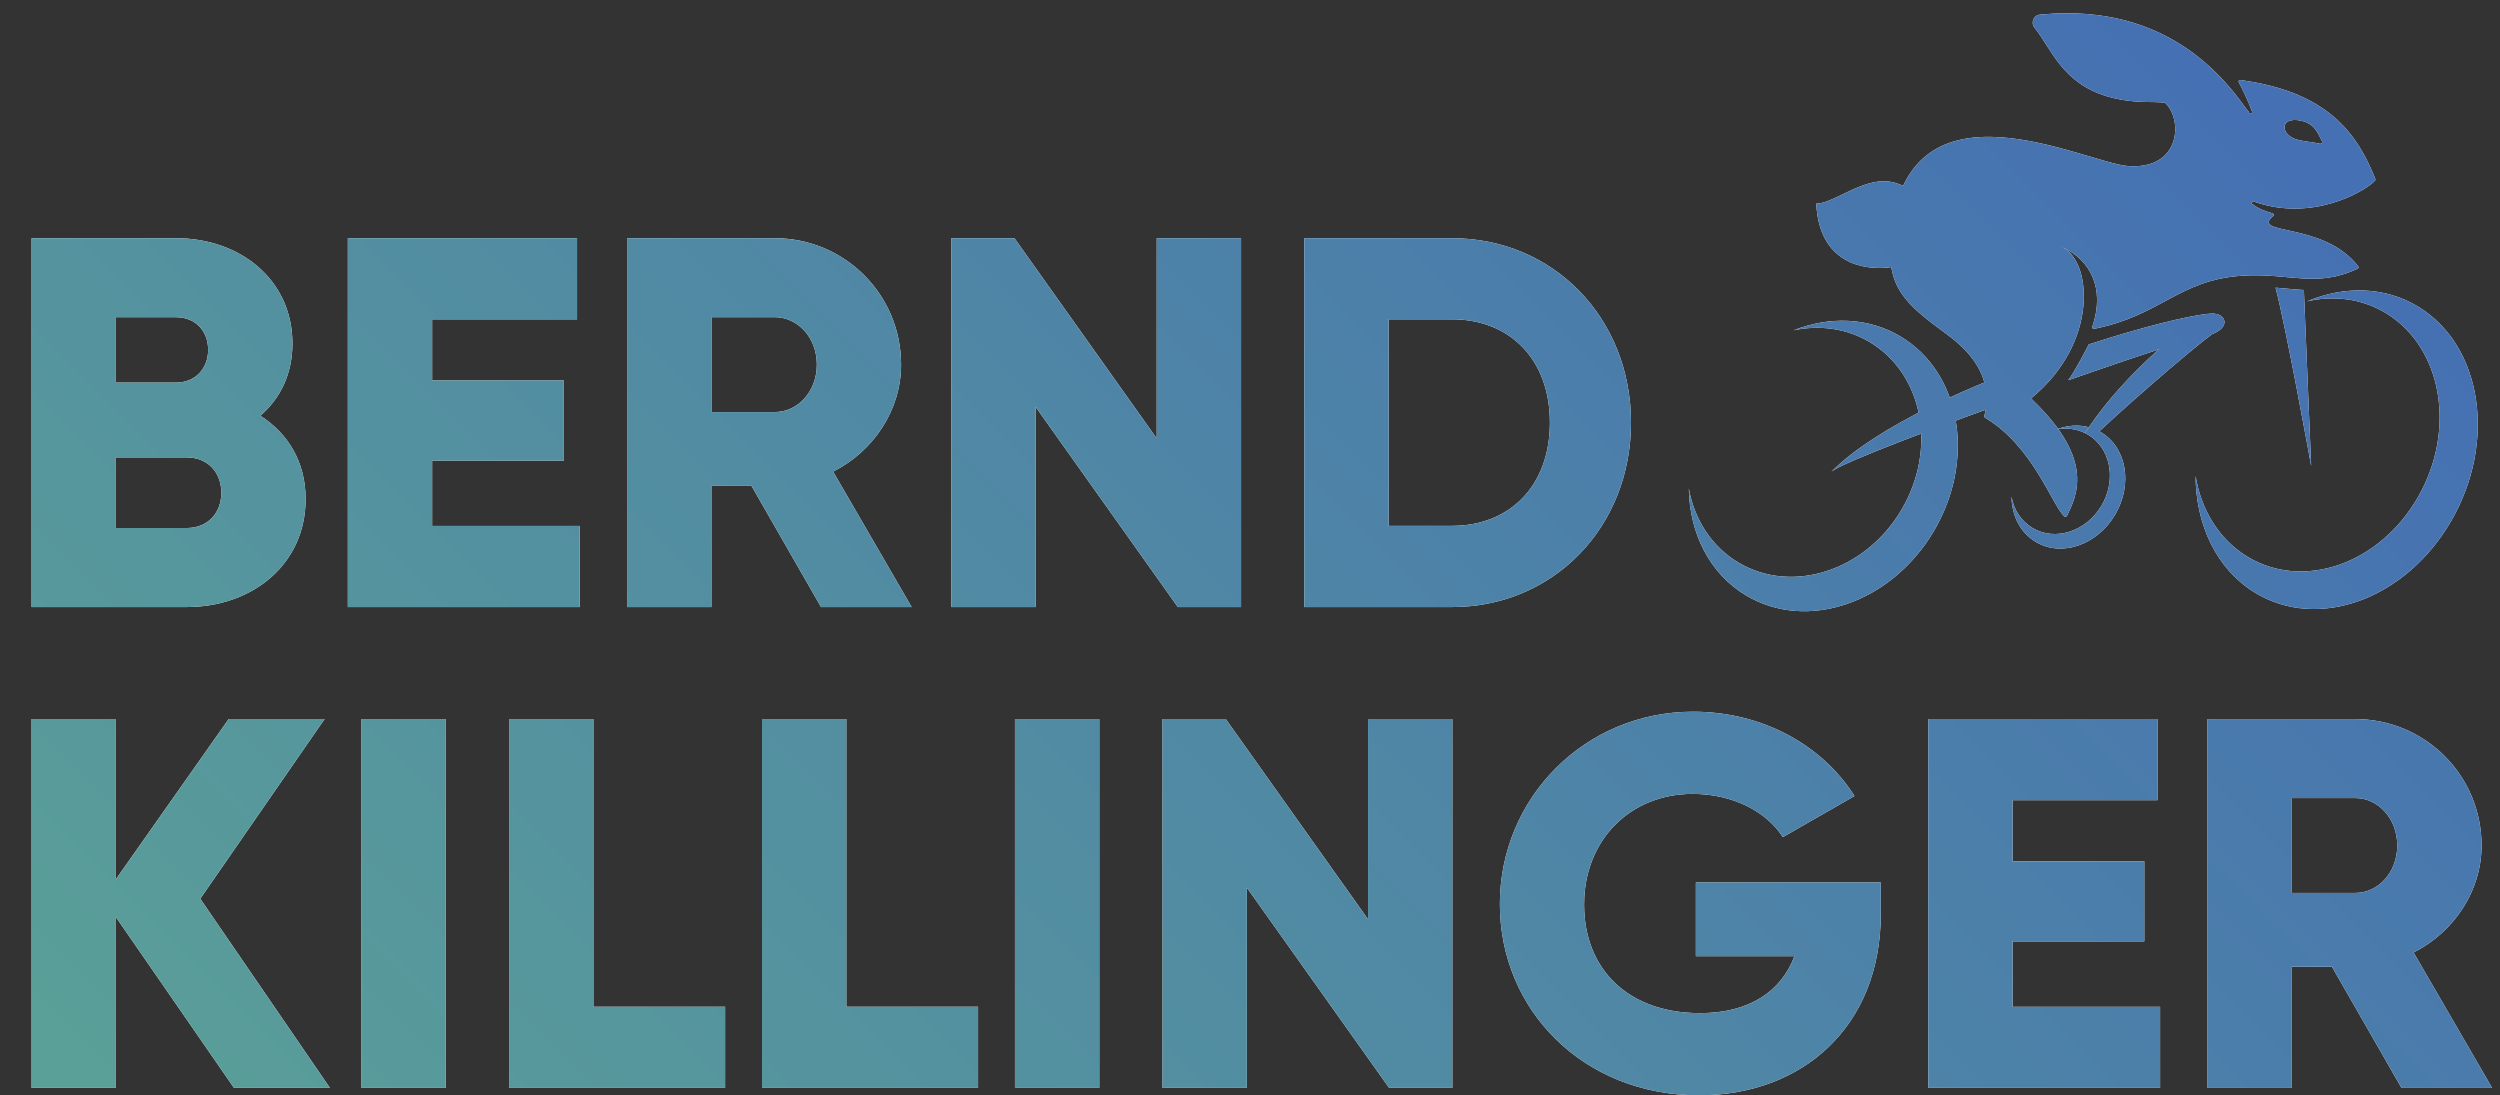
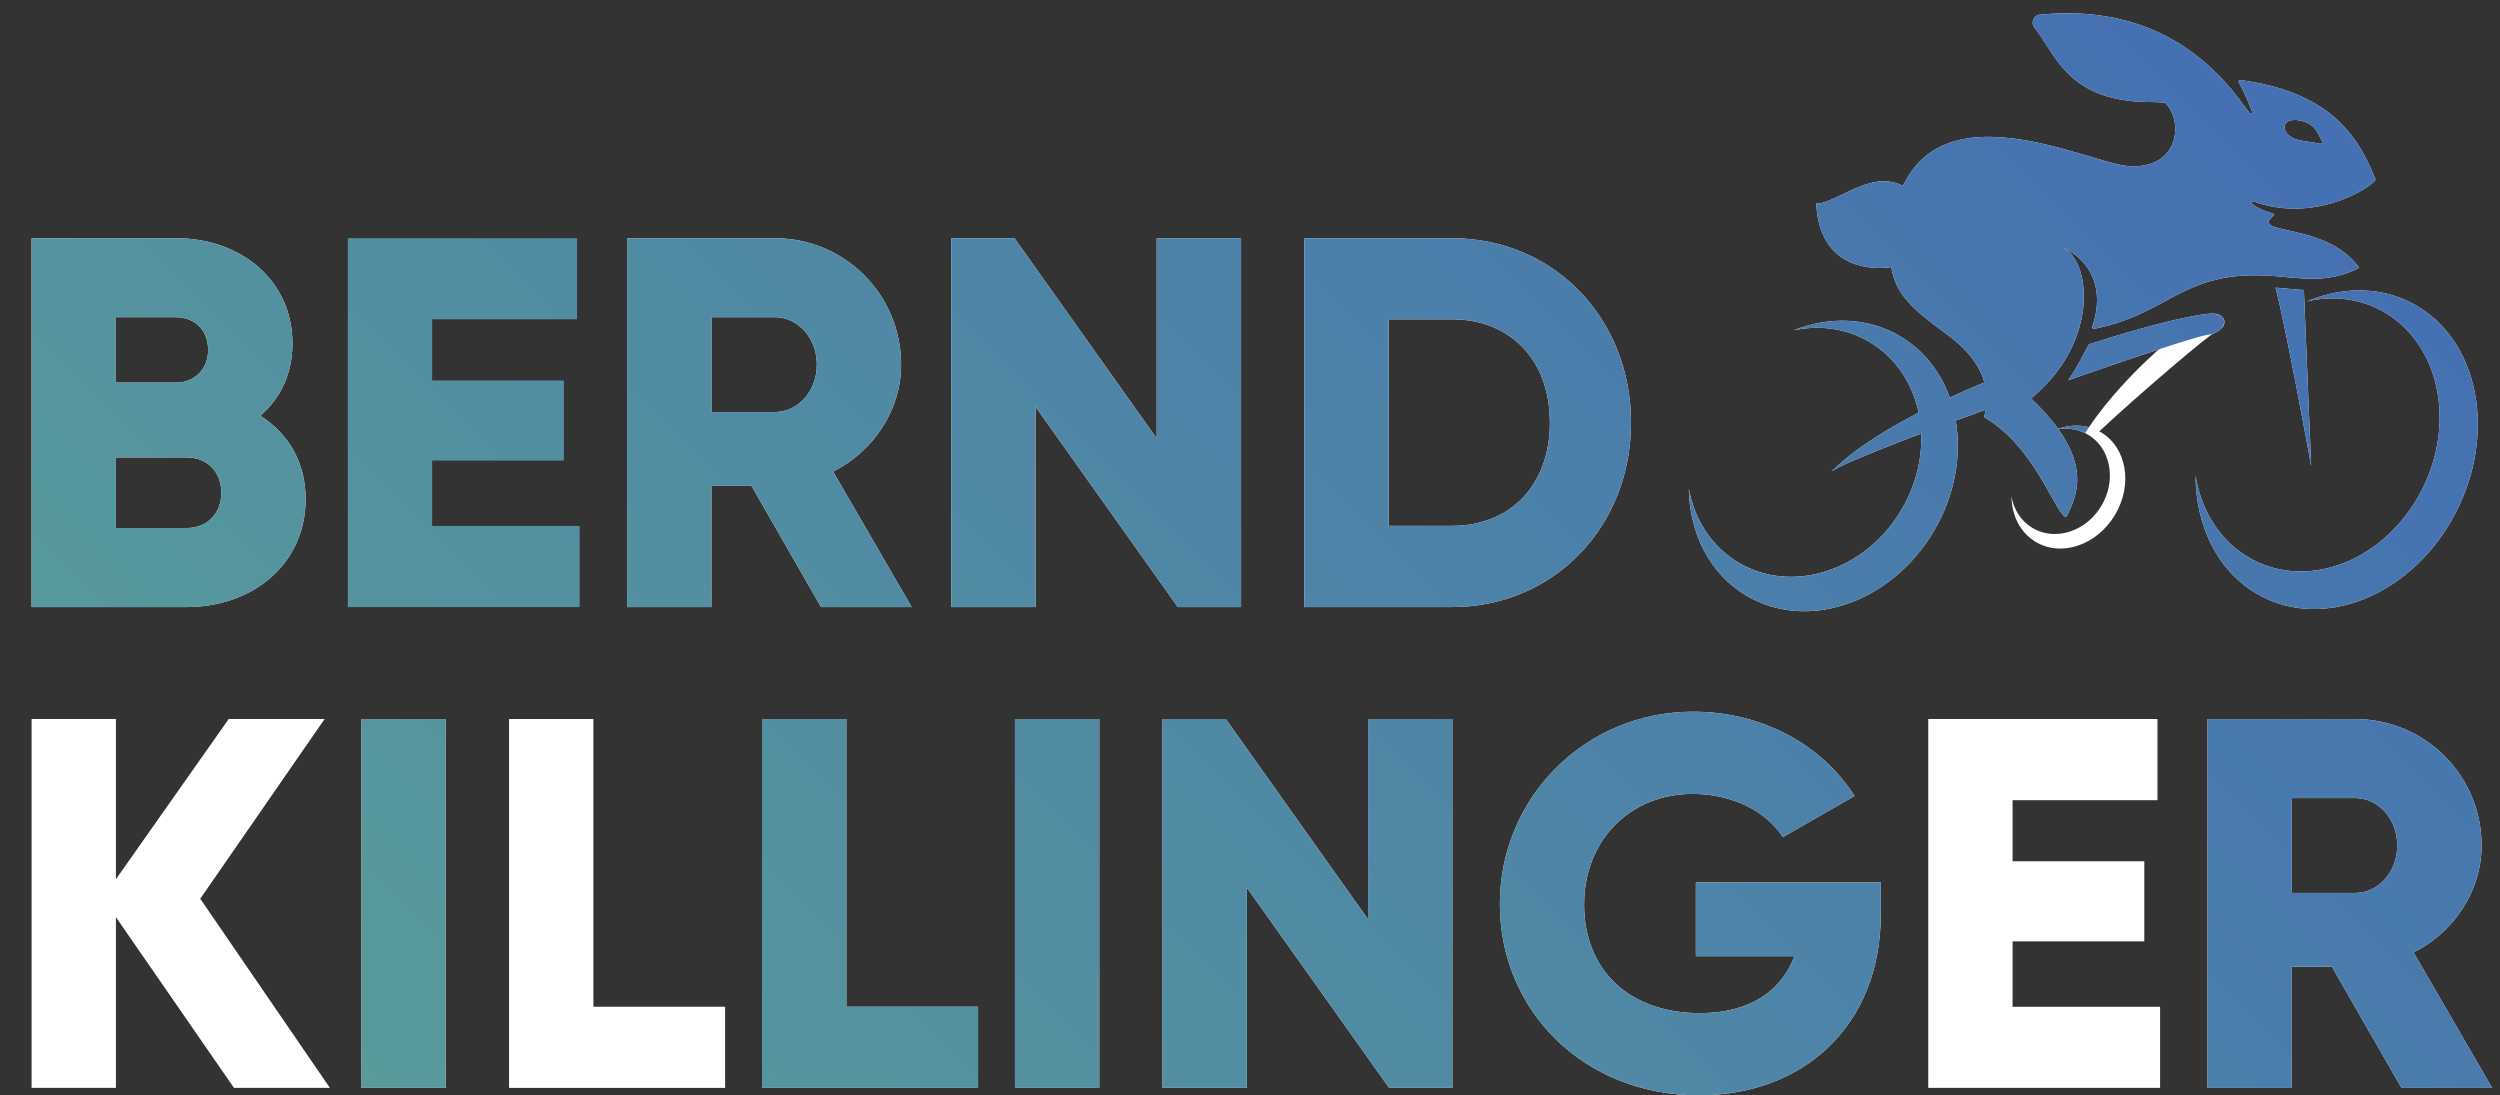
<svg xmlns="http://www.w3.org/2000/svg" id="Ebene_1" data-name="Ebene 1" viewBox="0 0 504.85 221.18">
  <rect x="0" y="0" width="504.85" height="221.18" fill="#333333" stroke="none" />
  <defs>
    <style>
      .cls-1 {
        fill: url(#Unbenannter_Verlauf_3);
      }

      .cls-2 {
        fill: #fff;
      }
    </style>
    <linearGradient id="Unbenannter_Verlauf_3" data-name="Unbenannter Verlauf 3" x1="87.7" y1="301.01" x2="418.27" y2="-29.55" gradientUnits="userSpaceOnUse">
      <stop offset="0" stop-color="#5a9f98" />
      <stop offset=".02" stop-color="#5a9f98" />
      <stop offset=".79" stop-color="#4979ad" />
      <stop offset=".98" stop-color="#4570b3" />
      <stop offset="1" stop-color="#4570b3" />
    </linearGradient>
  </defs>
  <g>
    <g>
      <path class="cls-2" d="M61.72,100.77c0,13.2-10.75,21.82-24.05,21.82H6.38V48.1h29.16c12.98,0,23.52,8.41,23.52,21.28,0,6.17-2.45,11.07-6.49,14.58,5.53,3.51,9.15,9.26,9.15,16.81ZM23.41,64.06v13.2h12.13c3.83,0,6.49-2.77,6.49-6.6s-2.55-6.6-6.49-6.6h-12.13ZM44.69,99.5c0-4.15-2.77-7.13-7.02-7.13h-14.26v14.26h14.26c4.26,0,7.02-2.98,7.02-7.13Z" />
-       <path class="cls-2" d="M117.06,106.2v16.39h-46.82V48.1h46.29v16.39h-29.26v12.34h26.6v16.18h-26.6v13.2h29.8Z" />
      <path class="cls-2" d="M151.75,98.11h-8.09v24.48h-17.03V48.1h29.8c14.15,0,25.54,11.39,25.54,25.54,0,9.15-5.53,17.45-13.73,21.6l15.86,27.35h-18.3l-14.05-24.48ZM143.67,83.21h12.77c4.68,0,8.51-4.15,8.51-9.58s-3.83-9.58-8.51-9.58h-12.77v19.16Z" />
      <path class="cls-2" d="M250.62,48.1v74.49h-12.77l-28.73-40.44v40.44h-17.03V48.1h12.77l28.73,40.44v-40.44h17.03Z" />
      <path class="cls-2" d="M329.37,85.34c0,21.07-15.64,37.25-36.18,37.25h-29.8V48.1h29.8c20.54,0,36.18,16.17,36.18,37.25ZM312.98,85.34c0-12.77-8.09-20.86-19.79-20.86h-12.77v41.71h12.77c11.71,0,19.79-8.09,19.79-20.86Z" />
      <path class="cls-2" d="M47.25,219.69l-23.84-34.48v34.48H6.38v-74.49h17.03v32.35l22.77-32.35h19.37l-25.11,36.29,26.18,38.2h-19.37Z" />
      <path class="cls-2" d="M90.03,145.2v74.49h-17.03v-74.49h17.03Z" />
      <path class="cls-2" d="M146.43,203.3v16.39h-43.63v-74.49h17.03v58.1h26.6Z" />
      <path class="cls-2" d="M197.51,203.3v16.39h-43.63v-74.49h17.03v58.1h26.6Z" />
      <path class="cls-2" d="M221.99,145.2v74.49h-17.03v-74.49h17.03Z" />
      <path class="cls-2" d="M293.29,145.2v74.49h-12.77l-28.73-40.44v40.44h-17.03v-74.49h12.77l28.73,40.44v-40.44h17.03Z" />
      <path class="cls-2" d="M379.81,184.58c0,22.77-15.86,36.61-36.71,36.61-23.41,0-40.22-17.24-40.22-38.63s17.13-38.84,39.05-38.84c14.26,0,26.28,7.02,32.56,17.03l-14.47,8.3c-3.09-4.9-9.79-8.73-18.2-8.73-12.56,0-21.92,9.26-21.92,22.35s8.94,21.92,23.41,21.92c9.9,0,16.39-4.36,19.05-11.49h-19.9v-14.9h37.35v6.38Z" />
      <path class="cls-2" d="M436.21,203.3v16.39h-46.82v-74.49h46.29v16.39h-29.26v12.34h26.6v16.18h-26.6v13.2h29.8Z" />
      <path class="cls-2" d="M470.91,195.22h-8.09v24.48h-17.03v-74.49h29.8c14.15,0,25.54,11.39,25.54,25.54,0,9.15-5.53,17.45-13.73,21.6l15.86,27.35h-18.3l-14.05-24.48ZM462.82,180.32h12.77c4.68,0,8.51-4.15,8.51-9.58s-3.83-9.58-8.51-9.58h-12.77v19.16Z" />
    </g>
    <g>
      <g id="Bike">
        <path class="cls-2" d="M383.76,67.93c-6.54-3.89-14.38-4.07-21.59-1.22,5.24-1.12,10.68-.43,15.38,2.36,10.84,6.45,13.7,21.64,6.39,33.94-7.31,12.3-22.03,17.04-32.87,10.6-5.47-3.25-8.91-8.74-10.03-14.96.13,8.99,4.16,17.2,11.6,21.62,12.3,7.31,29.23,1.52,37.83-12.93,8.59-14.45,5.59-32.1-6.71-39.41Z" />
        <path class="cls-2" d="M421.81,86.27c-.26.39-.52.79-.78,1.18-1.84-.91-3.9-1.11-5.9-.68,2.19-.87,4.52-1.07,6.68-.5Z" />
        <path class="cls-2" d="M488.43,61.99c-6.81-4.19-15.03-4.31-22.6-1.12,5.5-1.28,11.19-.58,16.09,2.43,11.29,6.95,14.14,23.57,6.35,37.11-7.79,13.55-23.25,18.89-34.54,11.94-5.7-3.51-9.25-9.48-10.36-16.28.04,9.85,4.18,18.8,11.93,23.57,12.81,7.89,30.61,1.37,39.76-14.55,9.15-15.92,6.18-35.22-6.63-43.1Z" />
        <path class="cls-2" d="M461.59,58.27c-.68-.06-1.37-.13-2.07-.18,2.07,7.72,7.2,36.02,7.2,36.02l-1.47-35.55c-1.22-.06-2.43-.17-3.66-.29Z" />
        <path class="cls-2" d="M445.56,63.41c-3.85.45-12.21,2.39-23.75,6.14-.02.07-2.89,5.64-4.16,7.23,14.07-4.92,26.2-8.92,27.93-9.11,4.35-.46,5.22-4.89-.02-4.27Z" />
        <path class="cls-2" d="M415.12,72.82c.26-.41.45-.85.67-1.27-17.12,5.88-36.64,14.38-45.94,23.69,2.32-1.9,22.09-9.34,40.88-16.01.93-1.95,2.24-3.68,3.67-5.3.19-.22.41-.41.63-.58-.01-.18,0-.37.1-.52Z" />
        <path class="cls-2" d="M448.08,66.56c-1.64.69-15.73,12.69-24.15,20.54.11.06.23.13.34.19,5.21,3.1,6.48,10.56,2.84,16.68-3.64,6.11-10.8,8.57-16,5.47-3.15-1.87-4.86-5.34-4.91-9.15.47,2.63,1.94,4.95,4.25,6.33,4.58,2.73,10.81.72,13.91-4.48,2.88-4.84,2.03-10.75-1.8-13.74-.28-.23-.58-.43-.9-.62-.2-.12-.4-.23-.61-.33.26-.39.51-.79.78-1.18,7.55-11.13,19.69-20.92,23.3-22.49,3.69-1.62,5.31,1.78,2.97,2.78Z" />
        <path class="cls-2" d="M417.65,93.68c.02-.06.05-.14.11-.24-.04.08-.07.16-.11.24Z" />
      </g>
      <g id="Hase">
        <path class="cls-2" d="M389.06,44.47c-.48-4.8-4.76-8.31-9.56-7.83-4.8.48-9.77,4.52-12.73,4.48.62,12.18,9.66,13.39,14.46,12.91,4.8-.48,8.31-4.76,7.83-9.56Z" />
        <path class="cls-2" d="M381.83,47.6s0,.02,0,.03c-.96,10.36,2.66,13.56,11.35,19.9,8.15,5.95,8.64,11.81,7.55,16.46-.04.15.03.31.17.39,9.63,5.73,13.48,17.61,15.96,19.88.18.16.46.1.56-.11,1.8-3.83,5.85-11.11-7-23.41-.15-.15-.15-.4.02-.53,13.18-11.01,11.94-26.75,6.49-30.03-.01,0-.02-.01-.03-.02-3.19-1.55-8.26-4.26-13.3-6.24-9.52-3.73-20.6-3.45-21.76,3.68Z" />
        <path class="cls-2" d="M439.67,21.04c.76.14,1.51.32,2.26.51,3.45.84,6.79,2.42,10.42,2.15.3-.02.59-.05.88-.1.45-.07.98-.25.86-.81-.09-.45-.48-.81-.74-1.17-.35-.5-.72-.99-1.09-1.48-.87-1.16-1.79-2.28-2.76-3.36-1.13-1.27-2.34-2.47-3.6-3.61-1.43-1.28-2.94-2.46-4.53-3.53-1.76-1.18-3.61-2.23-5.53-3.12-2.13-.98-4.35-1.78-6.62-2.38-2.55-.67-5.16-1.1-7.78-1.31-3-.24-6.03-.19-9.02.08-.16.01-.32.03-.49.05-1.28.13-1.89,1.63-1.08,2.63.9,1.11,1.66,2.33,2.43,3.54.86,1.34,1.73,2.68,2.73,3.93,1.11,1.37,2.37,2.62,3.8,3.65,1.71,1.23,3.63,2.13,5.64,2.73,2.66.8,5.48,1.13,8.26,1.16.75,0,1.49.01,2.24.05.27.01.54.03.81.04.4.02.79.04,1.19.08.58.05,1.15.14,1.71.25Z" />
        <path class="cls-2" d="M455.12,40.69c11.63,4.2,22.35-1.92,24.5-4.22.08-.08.1-.21.06-.32-3.75-9.45-9.81-17.63-27.28-19.99-.25-.03-.43.23-.31.44.68,1.26,1.98,3.91,2.7,5.97.12.34-.34.56-.54.27-.11-.15-.22-.32-.33-.49-.06-.09-.19-.09-.25,0-.14.23-.48.41-.65.44-1.66.34-3.4.18-5.05-.17-1.51-.33-2.98-.83-4.46-1.28-1.41-.43-2.86-.75-4.31-1.06-1.17-.25-2.23-.35-3.29-.28,4.74,1.52,5.84,14.24-5.98,13.55-8.68-.5-44.52-19.54-48.05,13.47v.11c-.03.22.18.39.39.32,11.19-3.58,23.62-.65,34.63,2.7-.06-.04-.12-.07-.18-.11.09.04.18.09.27.13,4.86,2.42,8.24,7.82,5.53,15.84-.08.22.12.44.35.4,13.54-2.69,17.03-9.86,29.9-10.73,9.47-.64,14.96,2.56,23.34-1.43.18-.08.23-.31.11-.46-6.99-9.09-21.84-6.18-17.18-10.18.19-.16.12-.46-.12-.53-2.15-.59-3.34-1.27-4.11-1.89-.27-.22-.03-.64.29-.52ZM464.46,24.34c3,.55,3.53,2.47,4.44,4.17.08.15.04.33-.08.44-.09.08-.21.11-.33.08-1.47-.36-3.39-.46-4.74-.87-3.24-.98-3.44-4.58.71-3.83Z" />
      </g>
    </g>
  </g>
  <g>
    <g>
      <path class="cls-1" d="M61.72,100.77c0,13.2-10.75,21.82-24.05,21.82H6.38V48.1h29.16c12.98,0,23.52,8.41,23.52,21.28,0,6.17-2.45,11.07-6.49,14.58,5.53,3.51,9.15,9.26,9.15,16.81ZM23.41,64.06v13.2h12.13c3.83,0,6.49-2.77,6.49-6.6s-2.55-6.6-6.49-6.6h-12.13ZM44.69,99.5c0-4.15-2.77-7.13-7.02-7.13h-14.26v14.26h14.26c4.26,0,7.02-2.98,7.02-7.13Z" />
      <path class="cls-1" d="M117.06,106.2v16.39h-46.82V48.1h46.29v16.39h-29.26v12.34h26.6v16.18h-26.6v13.2h29.8Z" />
      <path class="cls-1" d="M151.75,98.11h-8.09v24.48h-17.03V48.1h29.8c14.15,0,25.54,11.39,25.54,25.54,0,9.15-5.53,17.45-13.73,21.6l15.86,27.35h-18.3l-14.05-24.48ZM143.67,83.21h12.77c4.68,0,8.51-4.15,8.51-9.58s-3.83-9.58-8.51-9.58h-12.77v19.16Z" />
      <path class="cls-1" d="M250.62,48.1v74.49h-12.77l-28.73-40.44v40.44h-17.03V48.1h12.77l28.73,40.44v-40.44h17.03Z" />
      <path class="cls-1" d="M329.37,85.34c0,21.07-15.64,37.25-36.18,37.25h-29.8V48.1h29.8c20.54,0,36.18,16.17,36.18,37.25ZM312.98,85.34c0-12.77-8.09-20.86-19.79-20.86h-12.77v41.71h12.77c11.71,0,19.79-8.09,19.79-20.86Z" />
-       <path class="cls-1" d="M47.25,219.69l-23.84-34.48v34.48H6.38v-74.49h17.03v32.35l22.77-32.35h19.37l-25.11,36.29,26.18,38.2h-19.37Z" />
      <path class="cls-1" d="M90.03,145.2v74.49h-17.03v-74.49h17.03Z" />
-       <path class="cls-1" d="M146.43,203.3v16.39h-43.63v-74.49h17.03v58.1h26.6Z" />
      <path class="cls-1" d="M197.51,203.3v16.39h-43.63v-74.49h17.03v58.1h26.6Z" />
      <path class="cls-1" d="M221.99,145.2v74.49h-17.03v-74.49h17.03Z" />
      <path class="cls-1" d="M293.29,145.2v74.49h-12.77l-28.73-40.44v40.44h-17.03v-74.49h12.77l28.73,40.44v-40.44h17.03Z" />
      <path class="cls-1" d="M379.81,184.58c0,22.77-15.86,36.61-36.71,36.61-23.41,0-40.22-17.24-40.22-38.63s17.13-38.84,39.05-38.84c14.26,0,26.28,7.02,32.56,17.03l-14.47,8.3c-3.09-4.9-9.79-8.73-18.2-8.73-12.56,0-21.92,9.26-21.92,22.35s8.94,21.92,23.41,21.92c9.9,0,16.39-4.36,19.05-11.49h-19.9v-14.9h37.35v6.38Z" />
-       <path class="cls-1" d="M436.21,203.3v16.39h-46.82v-74.49h46.29v16.39h-29.26v12.34h26.6v16.18h-26.6v13.2h29.8Z" />
      <path class="cls-1" d="M470.91,195.22h-8.09v24.48h-17.03v-74.49h29.8c14.15,0,25.54,11.39,25.54,25.54,0,9.15-5.53,17.45-13.73,21.6l15.86,27.35h-18.3l-14.05-24.48ZM462.82,180.32h12.77c4.68,0,8.51-4.15,8.51-9.58s-3.83-9.58-8.51-9.58h-12.77v19.16Z" />
    </g>
    <g>
      <g id="Bike-2" data-name="Bike">
        <path class="cls-1" d="M383.76,67.93c-6.54-3.89-14.38-4.07-21.59-1.22,5.24-1.12,10.68-.43,15.38,2.36,10.84,6.45,13.7,21.64,6.39,33.94-7.31,12.3-22.03,17.04-32.87,10.6-5.47-3.25-8.91-8.74-10.03-14.96.13,8.99,4.16,17.2,11.6,21.62,12.3,7.31,29.23,1.52,37.83-12.93,8.59-14.45,5.59-32.1-6.71-39.41Z" />
        <path class="cls-1" d="M421.81,86.27c-.26.39-.52.79-.78,1.18-1.84-.91-3.9-1.11-5.9-.68,2.19-.87,4.52-1.07,6.68-.5Z" />
        <path class="cls-1" d="M488.43,61.99c-6.81-4.19-15.03-4.31-22.6-1.12,5.5-1.28,11.19-.58,16.09,2.43,11.29,6.95,14.14,23.57,6.35,37.11-7.79,13.55-23.25,18.89-34.54,11.94-5.7-3.51-9.25-9.48-10.36-16.28.04,9.85,4.18,18.8,11.93,23.57,12.81,7.89,30.61,1.37,39.76-14.55,9.15-15.92,6.18-35.22-6.63-43.1Z" />
        <path class="cls-1" d="M461.59,58.27c-.68-.06-1.37-.13-2.07-.18,2.07,7.72,7.2,36.02,7.2,36.02l-1.47-35.55c-1.22-.06-2.43-.17-3.66-.29Z" />
        <path class="cls-1" d="M445.56,63.41c-3.85.45-12.21,2.39-23.75,6.14-.02.07-2.89,5.64-4.16,7.23,14.07-4.92,26.2-8.92,27.93-9.11,4.35-.46,5.22-4.89-.02-4.27Z" />
        <path class="cls-1" d="M415.12,72.82c.26-.41.45-.85.67-1.27-17.12,5.88-36.64,14.38-45.94,23.69,2.32-1.9,22.09-9.34,40.88-16.01.93-1.95,2.24-3.68,3.67-5.3.19-.22.41-.41.63-.58-.01-.18,0-.37.1-.52Z" />
-         <path class="cls-1" d="M448.08,66.56c-1.64.69-15.73,12.69-24.15,20.54.11.06.23.13.34.19,5.21,3.1,6.48,10.56,2.84,16.68-3.64,6.11-10.8,8.57-16,5.47-3.15-1.87-4.86-5.34-4.91-9.15.47,2.63,1.94,4.95,4.25,6.33,4.58,2.73,10.81.72,13.91-4.48,2.88-4.84,2.03-10.75-1.8-13.74-.28-.23-.58-.43-.9-.62-.2-.12-.4-.23-.61-.33.26-.39.51-.79.78-1.18,7.55-11.13,19.69-20.92,23.3-22.49,3.69-1.62,5.31,1.78,2.97,2.78Z" />
        <path class="cls-1" d="M417.65,93.68c.02-.06.05-.14.11-.24-.04.08-.07.16-.11.24Z" />
      </g>
      <g id="Hase-2" data-name="Hase">
        <path class="cls-1" d="M389.06,44.47c-.48-4.8-4.76-8.31-9.56-7.83-4.8.48-9.77,4.52-12.73,4.48.62,12.18,9.66,13.39,14.46,12.91,4.8-.48,8.31-4.76,7.83-9.56Z" />
        <path class="cls-1" d="M381.83,47.6s0,.02,0,.03c-.96,10.36,2.66,13.56,11.35,19.9,8.15,5.95,8.64,11.81,7.55,16.46-.04.15.03.31.17.39,9.63,5.73,13.48,17.61,15.96,19.88.18.16.46.1.56-.11,1.8-3.83,5.85-11.11-7-23.41-.15-.15-.15-.4.02-.53,13.18-11.01,11.94-26.75,6.49-30.03-.01,0-.02-.01-.03-.02-3.19-1.55-8.26-4.26-13.3-6.24-9.52-3.73-20.6-3.45-21.76,3.68Z" />
        <path class="cls-1" d="M439.67,21.04c.76.14,1.51.32,2.26.51,3.45.84,6.79,2.42,10.42,2.15.3-.02.59-.05.88-.1.45-.07.98-.25.86-.81-.09-.45-.48-.81-.74-1.17-.35-.5-.72-.99-1.09-1.48-.87-1.16-1.79-2.28-2.76-3.36-1.13-1.27-2.34-2.47-3.6-3.61-1.43-1.28-2.94-2.46-4.53-3.53-1.76-1.18-3.61-2.23-5.53-3.12-2.13-.98-4.35-1.78-6.62-2.38-2.55-.67-5.16-1.1-7.78-1.31-3-.24-6.03-.19-9.02.08-.16.01-.32.03-.49.05-1.28.13-1.89,1.63-1.08,2.63.9,1.11,1.66,2.33,2.43,3.54.86,1.34,1.73,2.68,2.73,3.93,1.11,1.37,2.37,2.62,3.8,3.65,1.71,1.23,3.63,2.13,5.64,2.73,2.66.8,5.48,1.13,8.26,1.16.75,0,1.49.01,2.24.05.27.01.54.03.81.04.4.02.79.04,1.19.08.58.05,1.15.14,1.71.25Z" />
        <path class="cls-1" d="M455.12,40.69c11.63,4.2,22.35-1.92,24.5-4.22.08-.08.1-.21.06-.32-3.75-9.45-9.81-17.63-27.28-19.99-.25-.03-.43.23-.31.44.68,1.26,1.98,3.91,2.7,5.97.12.34-.34.56-.54.27-.11-.15-.22-.32-.33-.49-.06-.09-.19-.09-.25,0-.14.23-.48.41-.65.44-1.66.34-3.4.18-5.05-.17-1.51-.33-2.98-.83-4.46-1.28-1.41-.43-2.86-.75-4.31-1.06-1.17-.25-2.23-.35-3.29-.28,4.74,1.52,5.84,14.24-5.98,13.55-8.68-.5-44.52-19.54-48.05,13.47v.11c-.03.22.18.39.39.32,11.19-3.58,23.62-.65,34.63,2.7-.06-.04-.12-.07-.18-.11.09.04.18.09.27.13,4.86,2.42,8.24,7.82,5.53,15.84-.08.22.12.44.35.4,13.54-2.69,17.03-9.86,29.9-10.73,9.47-.64,14.96,2.56,23.34-1.43.18-.08.23-.31.11-.46-6.99-9.09-21.84-6.18-17.18-10.18.19-.16.12-.46-.12-.53-2.15-.59-3.34-1.27-4.11-1.89-.27-.22-.03-.64.29-.52ZM464.46,24.34c3,.55,3.53,2.47,4.44,4.17.08.15.04.33-.08.44-.09.08-.21.11-.33.08-1.47-.36-3.39-.46-4.74-.87-3.24-.98-3.44-4.58.71-3.83Z" />
      </g>
    </g>
  </g>
</svg>